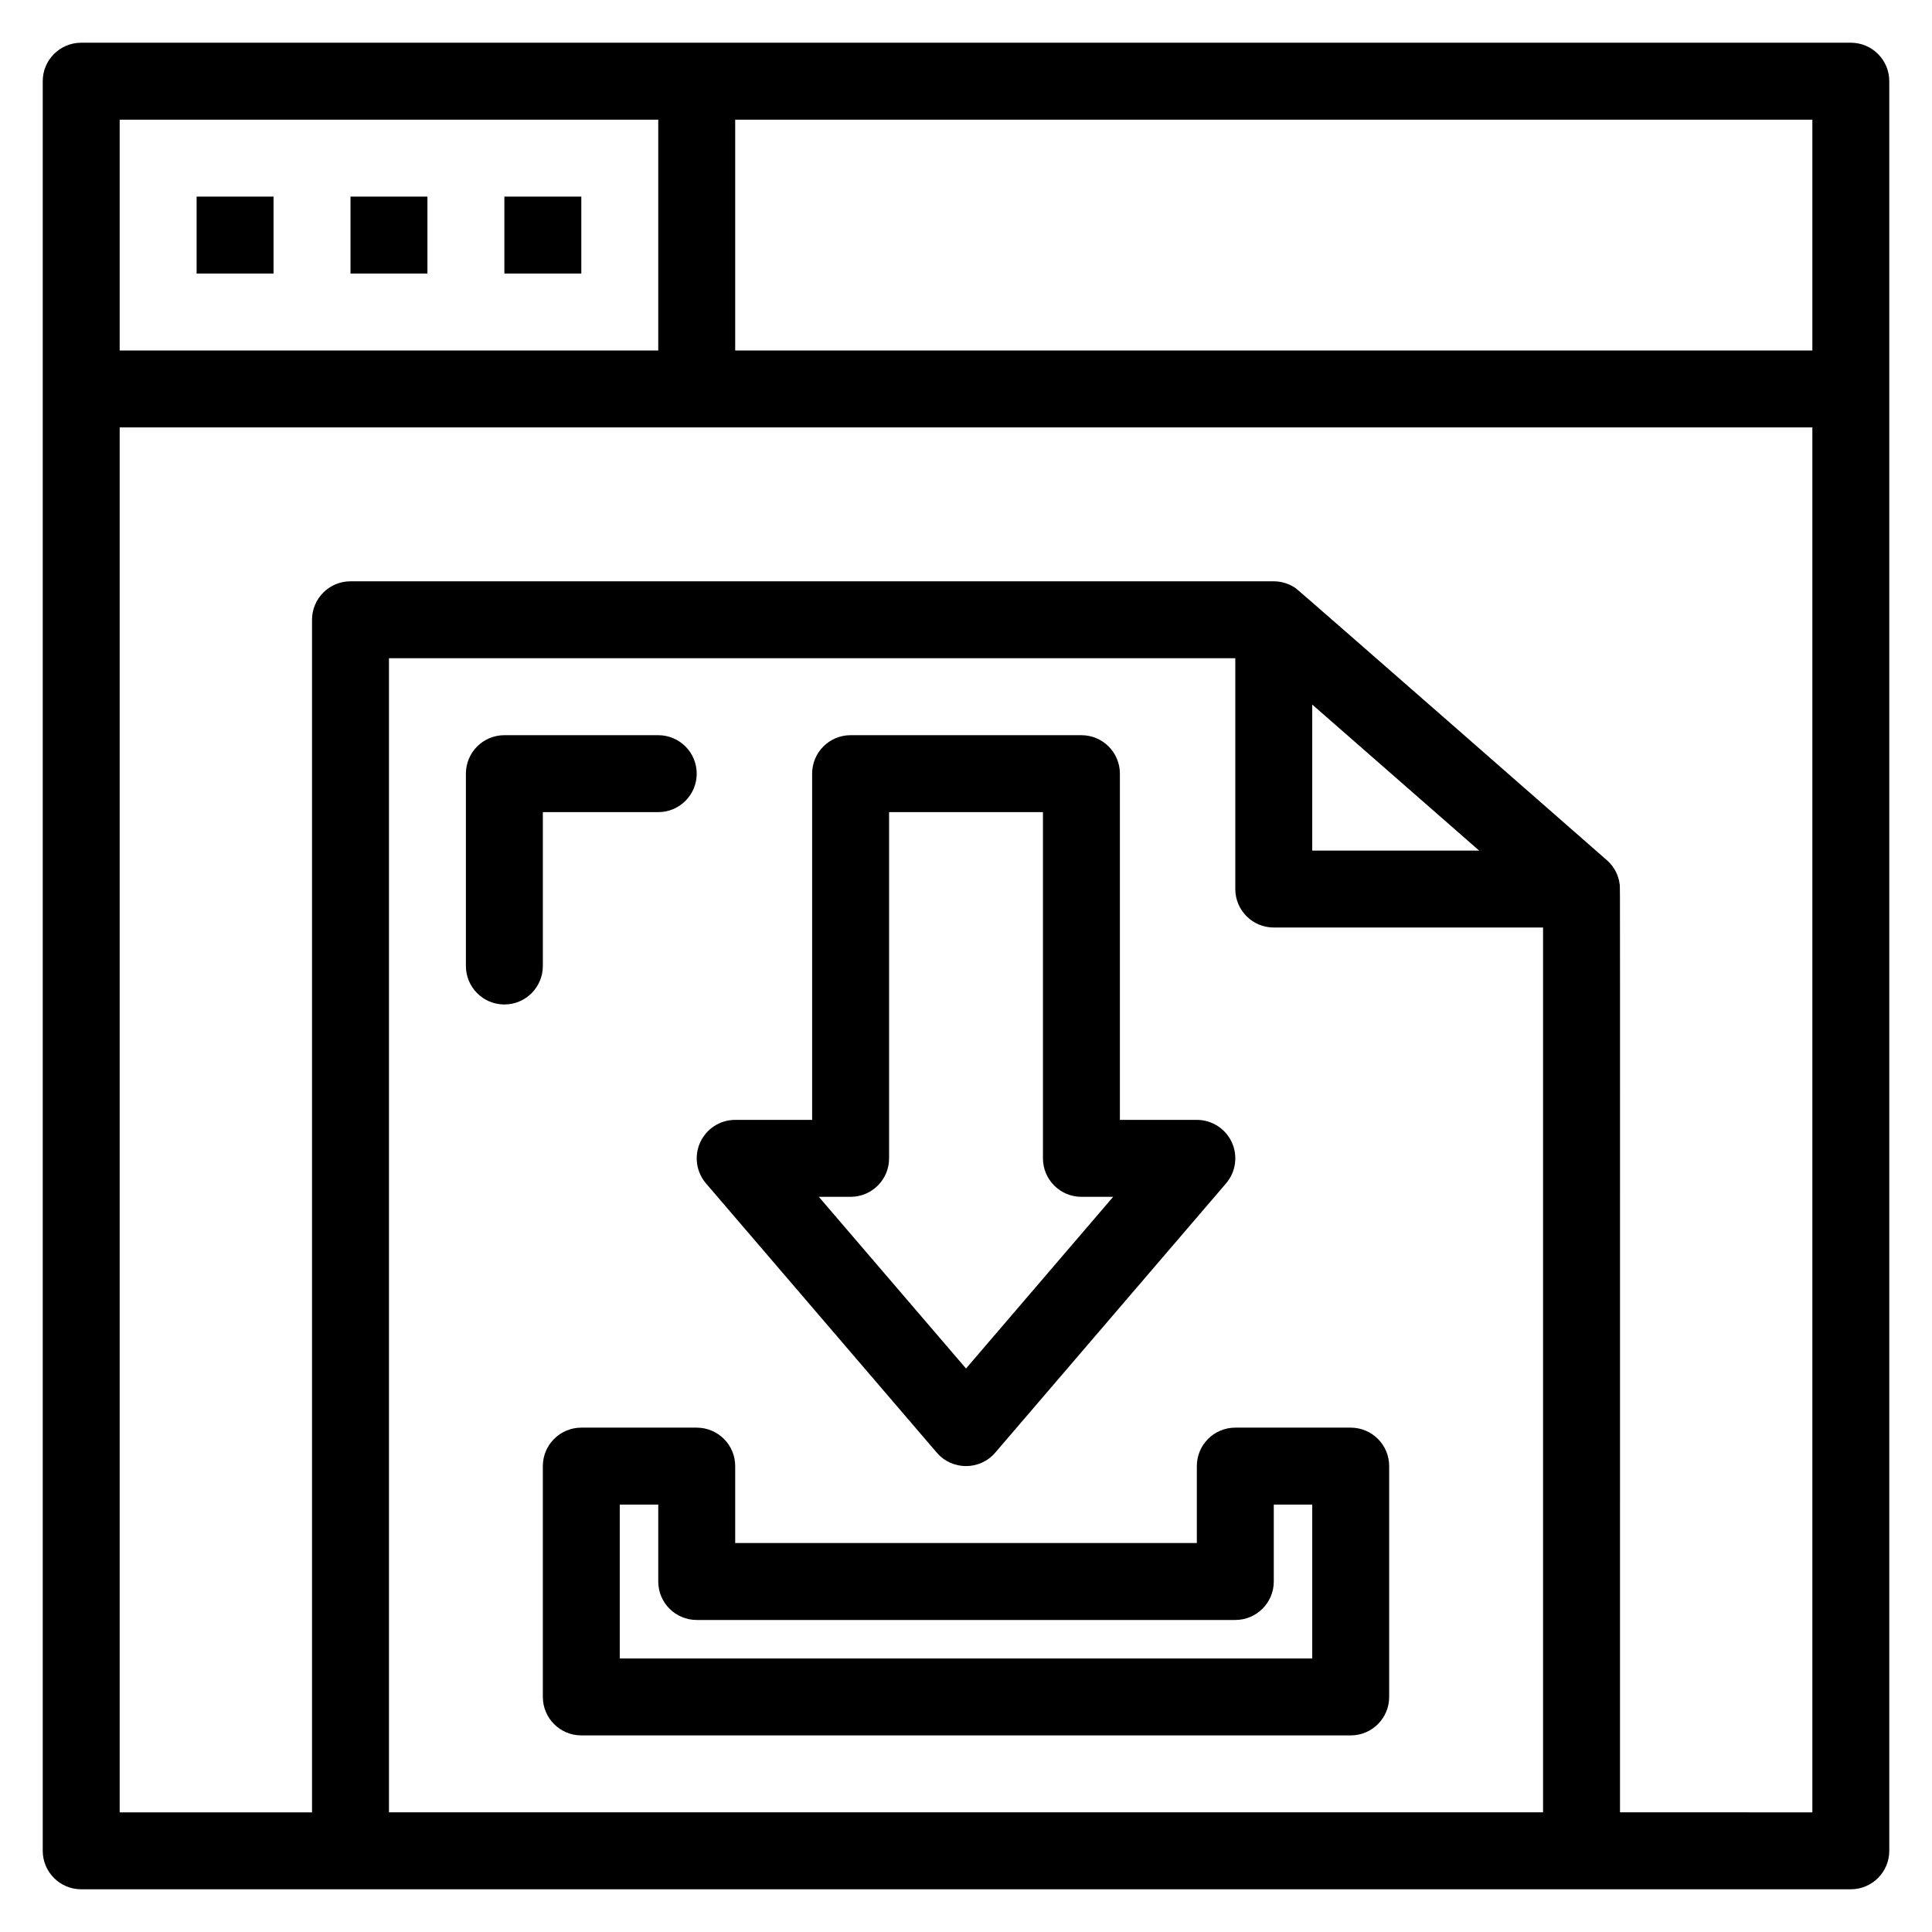
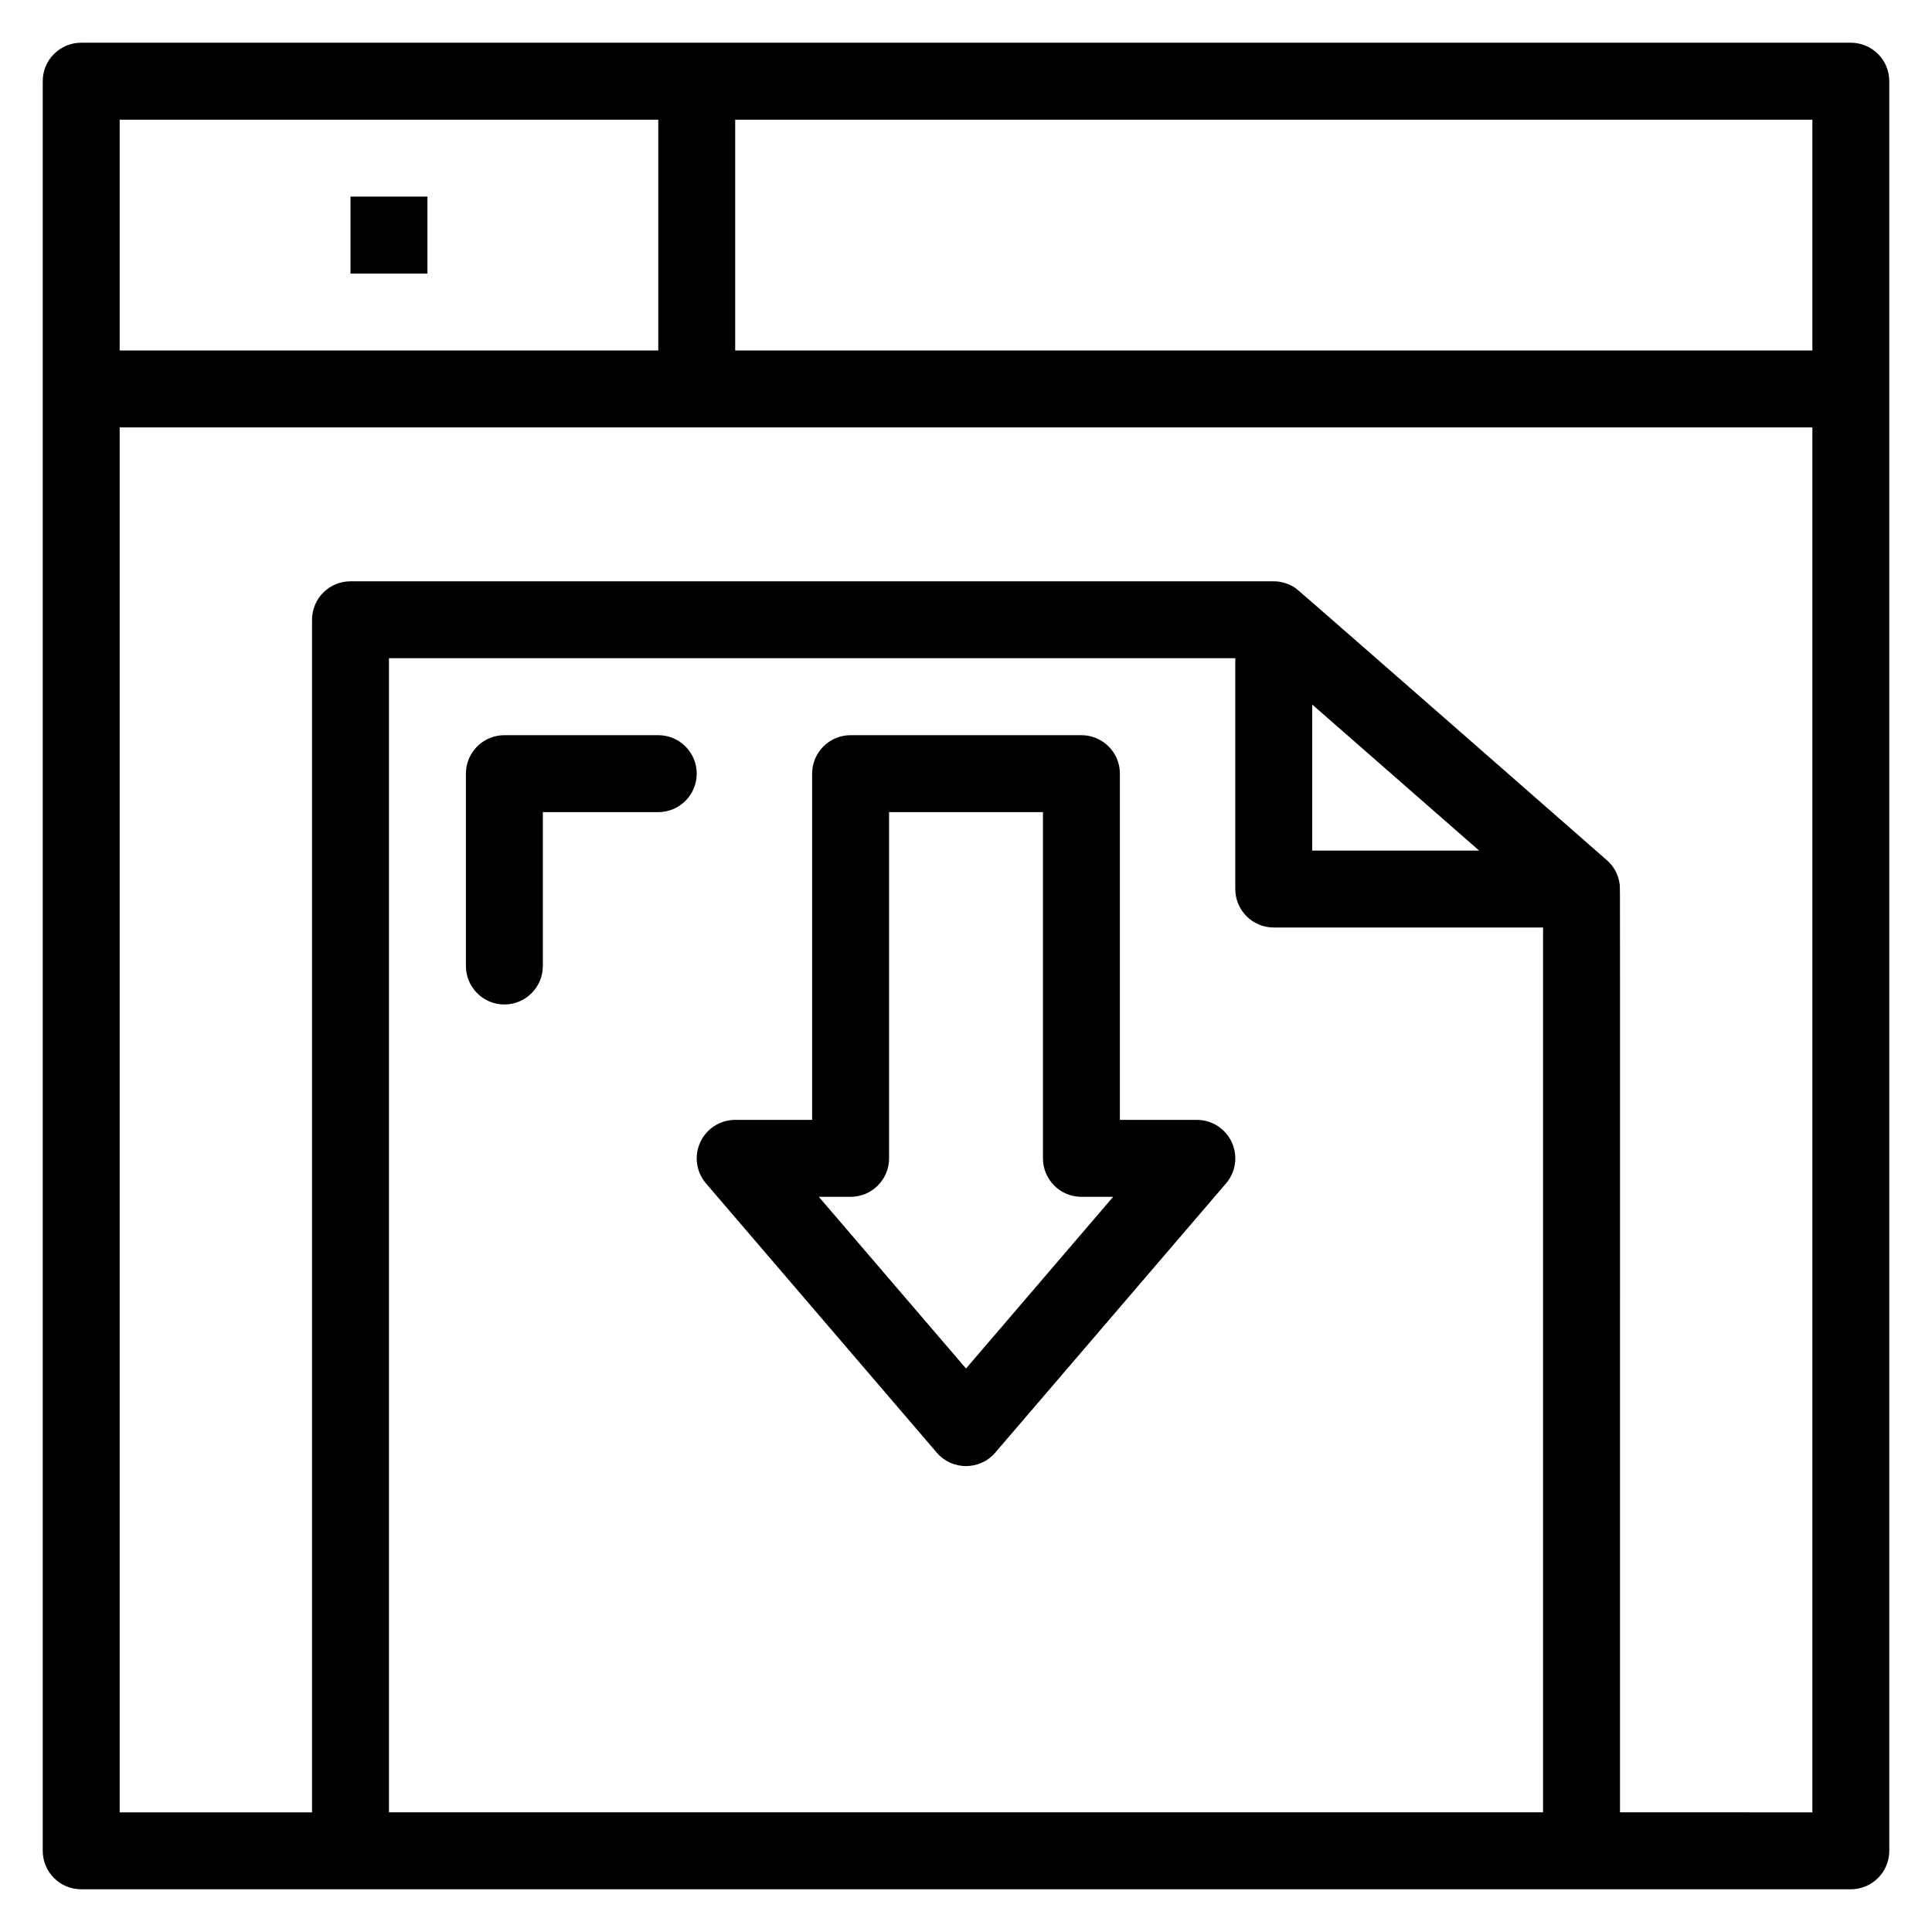
<svg xmlns="http://www.w3.org/2000/svg" height="512" viewBox="0 0 512 512" width="512">
  <g id="_x31_343_x2C__Arrows_x2C__Download_x2C__Internet_x2C__Multimedia">
    <g>
      <path d="m490.485 11.321h-468.965c-5.633 0-10.195 4.563-10.195 10.195v468.964c0 5.638 4.563 10.199 10.195 10.199h468.966c5.628 0 10.19-4.562 10.19-10.199v-468.963c0-5.633-4.563-10.196-10.191-10.196zm-10.19 81.561h-285.46v-61.17h285.46zm-305.85-61.171v61.17h-142.73v-61.17zm-71.365 448.579v-305.848h224.286v61.17c0 5.628 4.563 10.19 10.2 10.19h71.36v234.488zm288.912-254.873h-44.237v-38.703zm37.323 254.873c-.021-255.81.069-244.653-.09-245.953-.299-2.46-1.474-4.612-3.188-6.201-.159-.149-81.759-71.629-82.626-72.232-1.743-1.225-3.854-1.853-5.847-1.853h-244.679c-5.628 0-10.195 4.562-10.195 10.195v316.044h-50.975v-367.019h448.58v367.019z" />
-       <path d="m52.104 52.102h20.39v20.39h-20.39z" />
      <path d="m92.885 52.102h20.39v20.39h-20.39z" />
-       <path d="m133.665 52.102h20.39v20.39h-20.39z" />
-       <path d="m357.955 378.34h-30.59c-5.628 0-10.19 4.563-10.19 10.189v20.391h-122.34v-20.391c0-5.627-4.567-10.189-10.2-10.189h-30.58c-5.633 0-10.195 4.563-10.195 10.189v61.171c0 5.638 4.562 10.2 10.195 10.2h203.9c5.628 0 10.19-4.563 10.19-10.2v-61.171c.001-5.627-4.562-10.189-10.19-10.189zm-10.2 61.17h-183.51v-40.78h10.2v20.391c0 5.628 4.562 10.189 10.19 10.189h142.73c5.628 0 10.2-4.562 10.2-10.189v-20.391h10.189v40.78z" />
      <path d="m187.095 313.613 61.17 71.36c4.063 4.741 11.405 4.741 15.479 0l61.171-71.36c2.59-3.027 3.188-7.281 1.523-10.896-1.663-3.616-5.289-5.938-9.264-5.938h-20.39v-91.752c0-5.633-4.572-10.195-10.2-10.195h-61.17c-5.628 0-10.19 4.562-10.19 10.195v91.752h-20.39c-3.984 0-7.601 2.321-9.264 5.938-1.662 3.615-1.07 7.869 1.525 10.896zm38.32 3.557c5.633 0 10.2-4.563 10.2-10.19v-91.758h40.779v91.758c0 5.628 4.563 10.19 10.19 10.19h8.417l-38.997 45.501-39.007-45.501z" />
      <path d="m143.86 215.222h30.585c5.628 0 10.19-4.567 10.19-10.195 0-5.633-4.562-10.195-10.19-10.195h-40.78c-5.628 0-10.195 4.562-10.195 10.195v50.97c0 5.63 4.567 10.202 10.195 10.202s10.195-4.572 10.195-10.202z" />
    </g>
  </g>
</svg>